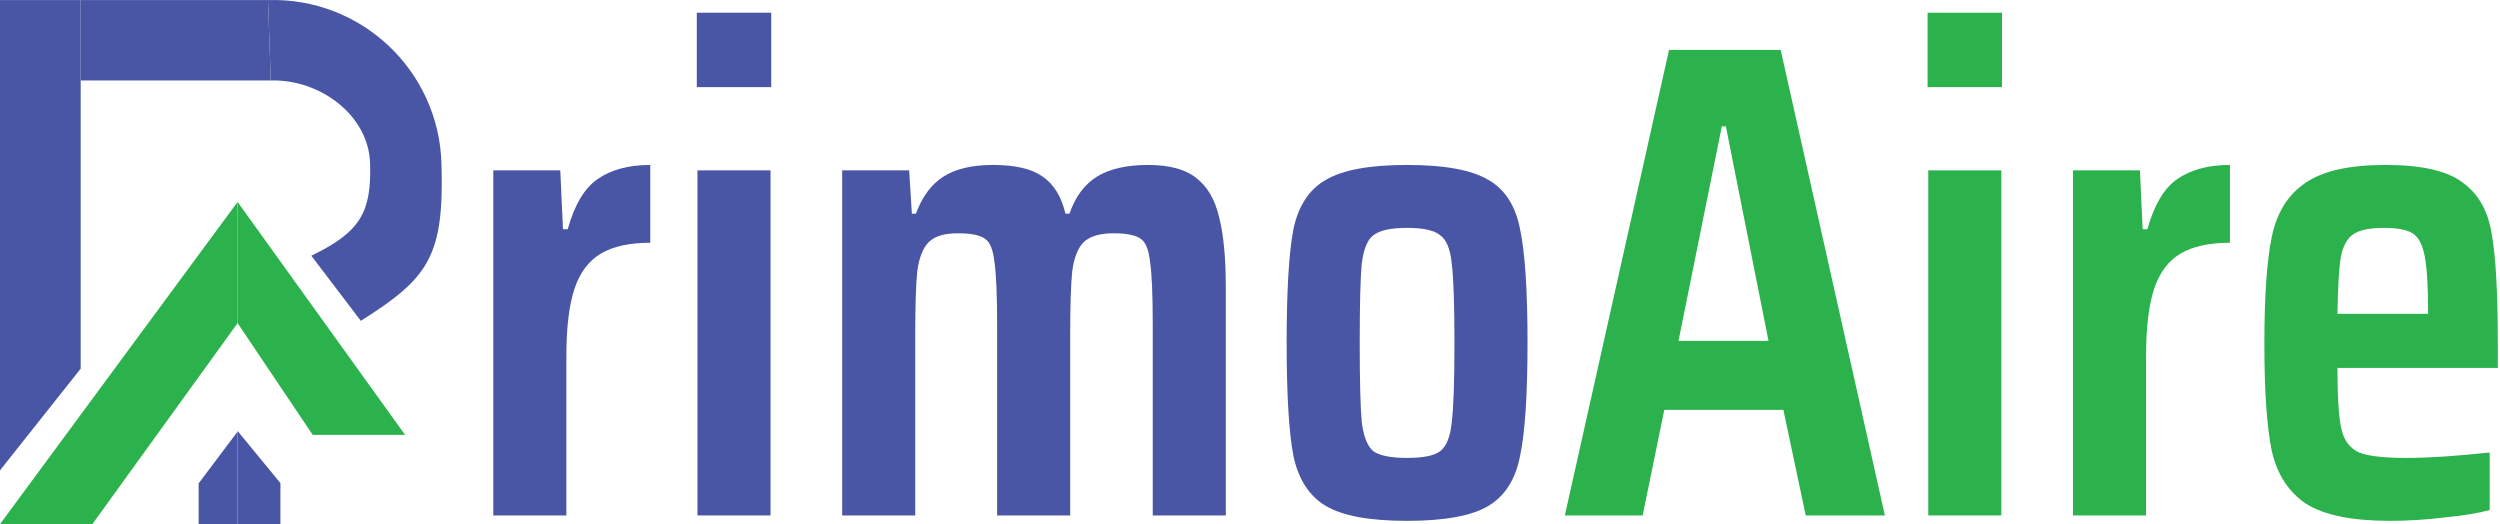
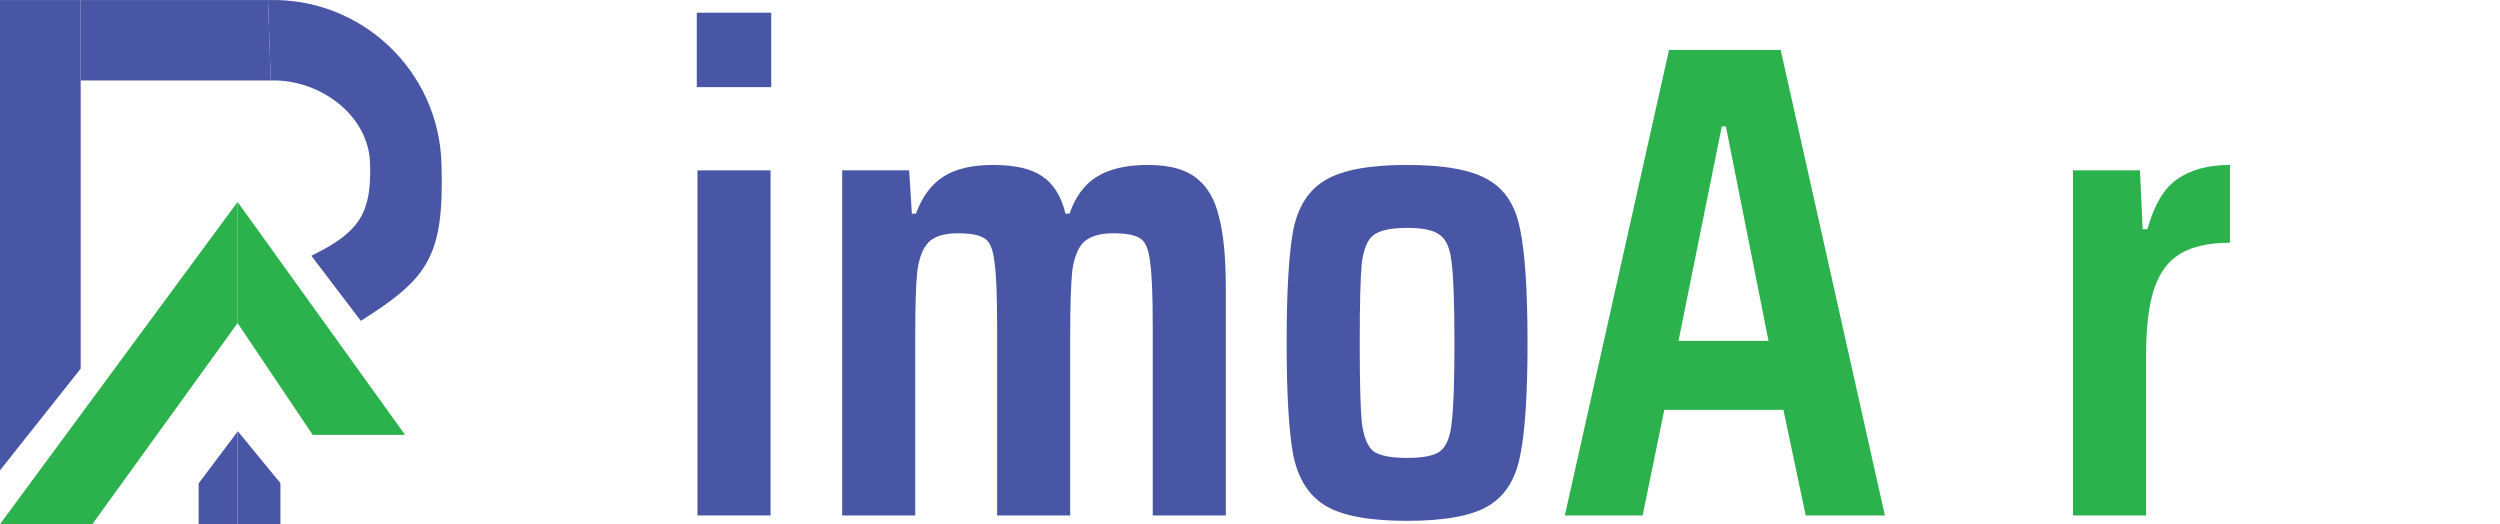
<svg xmlns="http://www.w3.org/2000/svg" width="787" height="165" viewBox="0 0 787 165" fill="none">
-   <path d="M155.289 53.629H176.376L177.228 72.16H178.719C180.849 64.492 183.973 59.238 188.091 56.398C192.351 53.416 197.889 51.925 204.705 51.925V76.42C198.173 76.42 192.99 77.556 189.156 79.828C185.322 82.1 182.553 85.792 180.849 90.904C179.145 96.016 178.293 103.116 178.293 112.204V162.259H155.289V53.629Z" fill="#4956A5" />
  <path d="M219.35 27.43V4H242.78V27.43H219.35ZM219.563 162.258V53.629H242.567V162.258H219.563Z" fill="#4956A5" />
  <path d="M362.884 102.406C362.884 92.75 362.6 86.076 362.032 82.384C361.606 78.55 360.612 76.136 359.05 75.142C357.488 74.006 354.648 73.438 350.53 73.438C346.27 73.438 343.146 74.361 341.158 76.207C339.312 78.053 338.105 81.106 337.537 85.366C337.111 89.484 336.898 96.229 336.898 105.601V162.259H313.894V102.406C313.894 92.75 313.61 86.076 313.042 82.384C312.616 78.55 311.622 76.136 310.06 75.142C308.498 74.006 305.658 73.438 301.54 73.438C297.28 73.438 294.227 74.361 292.381 76.207C290.535 78.053 289.328 81.106 288.76 85.366C288.334 89.484 288.121 96.229 288.121 105.601V162.259H265.117V53.629H286.204L287.056 67.261H288.334C290.322 61.865 293.233 57.96 297.067 55.546C300.901 53.132 306.084 51.925 312.616 51.925C319.574 51.925 324.757 53.132 328.165 55.546C331.715 57.96 334.129 61.865 335.407 67.261H336.685C338.531 61.865 341.442 57.96 345.418 55.546C349.394 53.132 354.719 51.925 361.393 51.925C368.067 51.925 373.108 53.274 376.516 55.972C380.066 58.67 382.48 62.788 383.758 68.326C385.178 73.722 385.888 81.177 385.888 90.691V162.259H362.884V102.406Z" fill="#4956A5" />
  <path d="M442.951 163.963C431.165 163.963 422.645 162.401 417.391 159.277C412.137 156.153 408.729 150.899 407.167 143.515C405.747 136.131 405.037 124.274 405.037 107.944C405.037 91.472 405.747 79.544 407.167 72.16C408.729 64.776 412.137 59.593 417.391 56.611C422.645 53.487 431.165 51.925 442.951 51.925C454.737 51.925 463.257 53.487 468.511 56.611C473.765 59.593 477.102 64.776 478.522 72.16C480.084 79.544 480.865 91.472 480.865 107.944C480.865 124.274 480.084 136.131 478.522 143.515C477.102 150.899 473.765 156.153 468.511 159.277C463.257 162.401 454.737 163.963 442.951 163.963ZM442.951 144.154C448.063 144.154 451.542 143.444 453.388 142.024C455.376 140.462 456.583 137.409 457.009 132.865C457.577 128.321 457.861 120.014 457.861 107.944C457.861 95.731 457.577 87.425 457.009 83.023C456.583 78.479 455.376 75.497 453.388 74.077C451.542 72.515 448.063 71.734 442.951 71.734C437.839 71.734 434.289 72.515 432.301 74.077C430.455 75.497 429.248 78.479 428.68 83.023C428.254 87.425 428.041 95.731 428.041 107.944C428.041 120.014 428.254 128.321 428.68 132.865C429.248 137.409 430.455 140.462 432.301 142.024C434.289 143.444 437.839 144.154 442.951 144.154Z" fill="#4956A5" />
  <path d="M568.439 162.259L561.41 129.031H523.922L517.106 162.259H492.611L525.413 15.715H560.558L593.36 162.259H568.439ZM543.305 39.784H542.027L528.395 107.305H556.724L543.305 39.784Z" fill="#2CB24C" />
-   <path d="M606.804 27.43V4H630.234V27.43H606.804ZM607.017 162.258V53.629H630.021V162.258H607.017Z" fill="#2CB24C" />
  <path d="M652.571 53.629H673.658L674.51 72.16H676.001C678.131 64.492 681.255 59.238 685.373 56.398C689.633 53.416 695.171 51.925 701.987 51.925V76.42C695.455 76.42 690.272 77.556 686.438 79.828C682.604 82.1 679.835 85.792 678.131 90.904C676.427 96.016 675.575 103.116 675.575 112.204V162.259H652.571V53.629Z" fill="#2CB24C" />
-   <path d="M786.31 115.825H735.827C735.827 125.055 736.253 131.516 737.105 135.208C737.957 138.758 739.803 141.172 742.643 142.45C745.483 143.586 750.453 144.154 757.553 144.154C764.369 144.154 773.102 143.586 783.752 142.45V160.555C780.202 161.549 775.445 162.33 769.481 162.898C763.659 163.608 757.979 163.963 752.441 163.963C740.513 163.963 731.709 162.188 726.029 158.638C720.491 154.946 716.87 149.408 715.166 142.024C713.604 134.498 712.823 123.209 712.823 108.157C712.823 93.247 713.604 82.029 715.166 74.503C716.728 66.977 720.207 61.368 725.603 57.676C730.999 53.842 739.448 51.925 750.95 51.925C762.31 51.925 770.404 53.771 775.232 57.463C780.202 61.013 783.255 66.409 784.391 73.651C785.67 80.751 786.31 92.181 786.31 107.944V115.825ZM750.524 71.734C746.122 71.734 742.927 72.373 740.939 73.651C738.951 74.929 737.602 77.343 736.892 80.893C736.324 84.443 735.969 90.406 735.827 98.784H764.369V98.572C764.369 90.336 764.014 84.372 763.304 80.68C762.594 76.988 761.316 74.574 759.47 73.438C757.624 72.302 754.642 71.734 750.524 71.734Z" fill="#2CB24C" />
  <path d="M74.791 165H62.53V152.169L74.791 135.862V165Z" fill="#4956A5" />
  <path d="M74.791 164.999H88.278V152.083L74.791 135.67V164.999Z" fill="#4956A5" />
  <path d="M0 0.024H25.398V116.059L0 148.065V0.024Z" fill="#4956A5" />
  <path d="M84.364 0.024L85.24 25.337H25.395V0.024H84.364Z" fill="#4956A5" />
  <path fill-rule="evenodd" clip-rule="evenodd" d="M116.5 51.408C116.038 36.133 100.566 24.877 85.24 25.338L84.364 0.025C113.71 -0.858 138.09 22.159 138.975 51.408C139.861 80.657 135 87.5 113.589 101L98 80.5C113.589 73 116.962 66.683 116.5 51.408Z" fill="#4956A5" />
-   <path d="M127.517 136.893H98.44L74.794 101.716V63.57L127.517 136.893Z" fill="#2CB24C" />
+   <path d="M127.517 136.893H98.44L74.794 101.716V63.57Z" fill="#2CB24C" />
  <path d="M0 165H29.076L74.792 101.716V63.571L0 165Z" fill="#2CB24C" />
</svg>